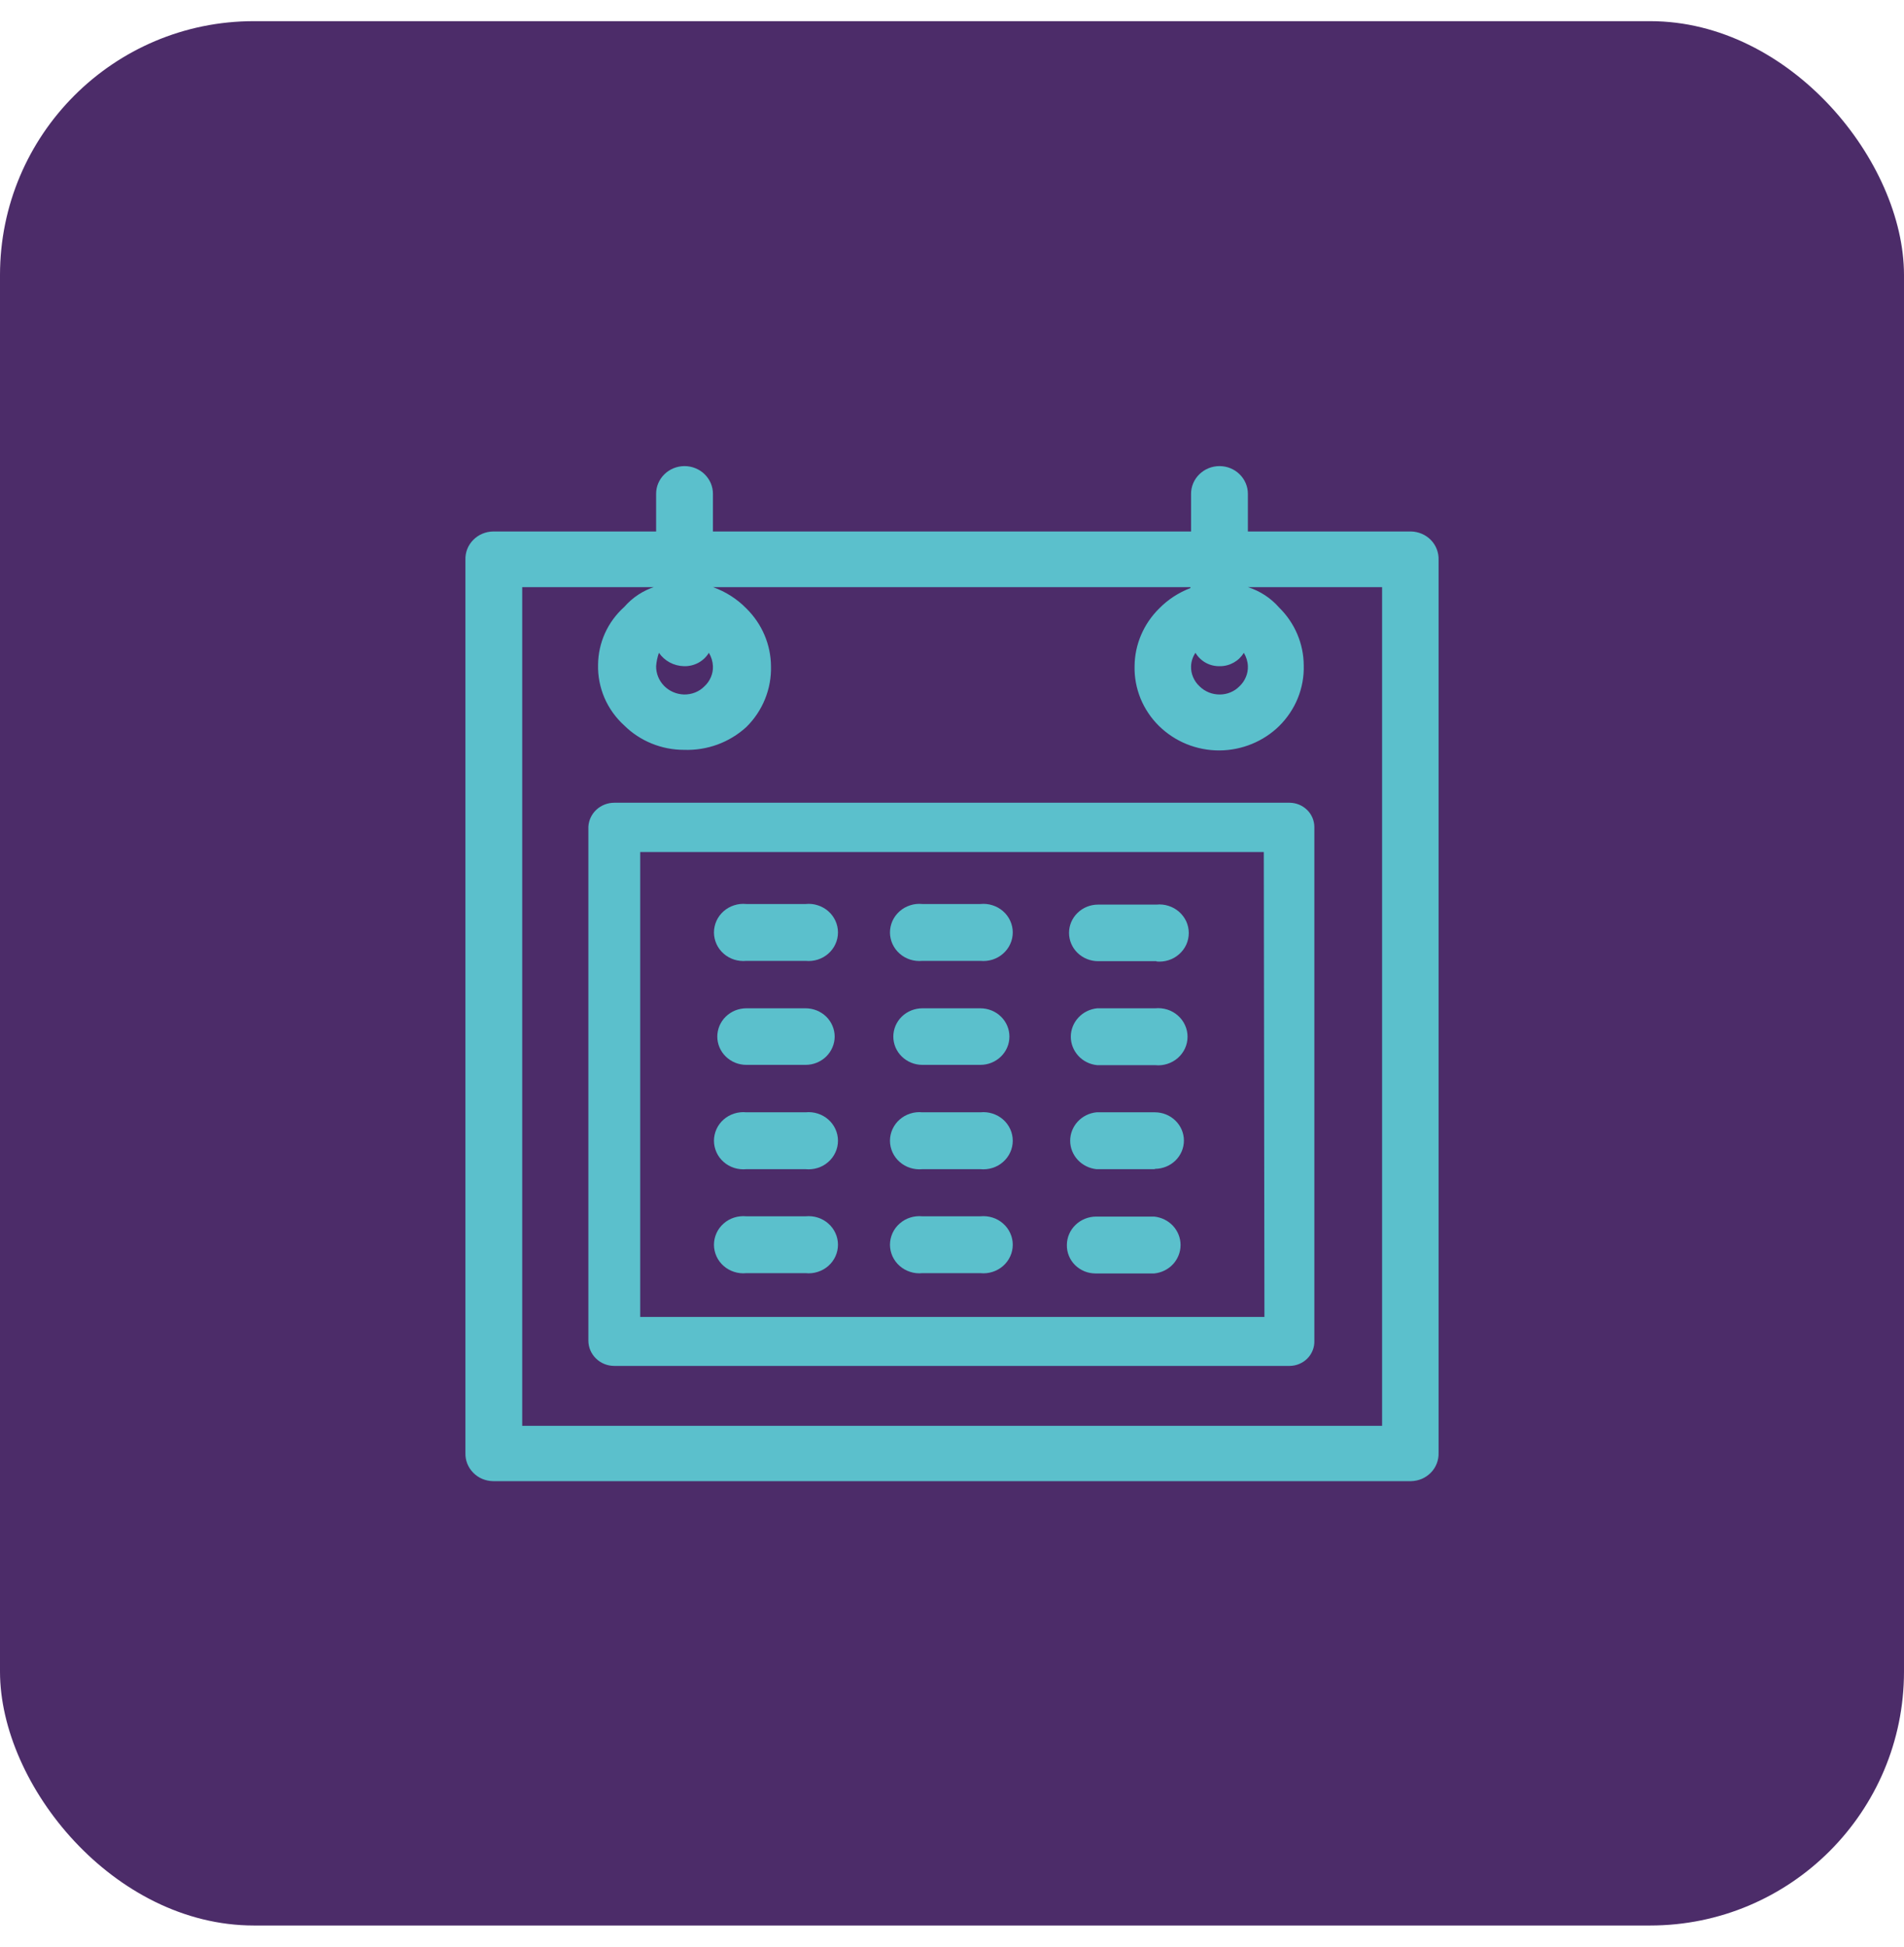
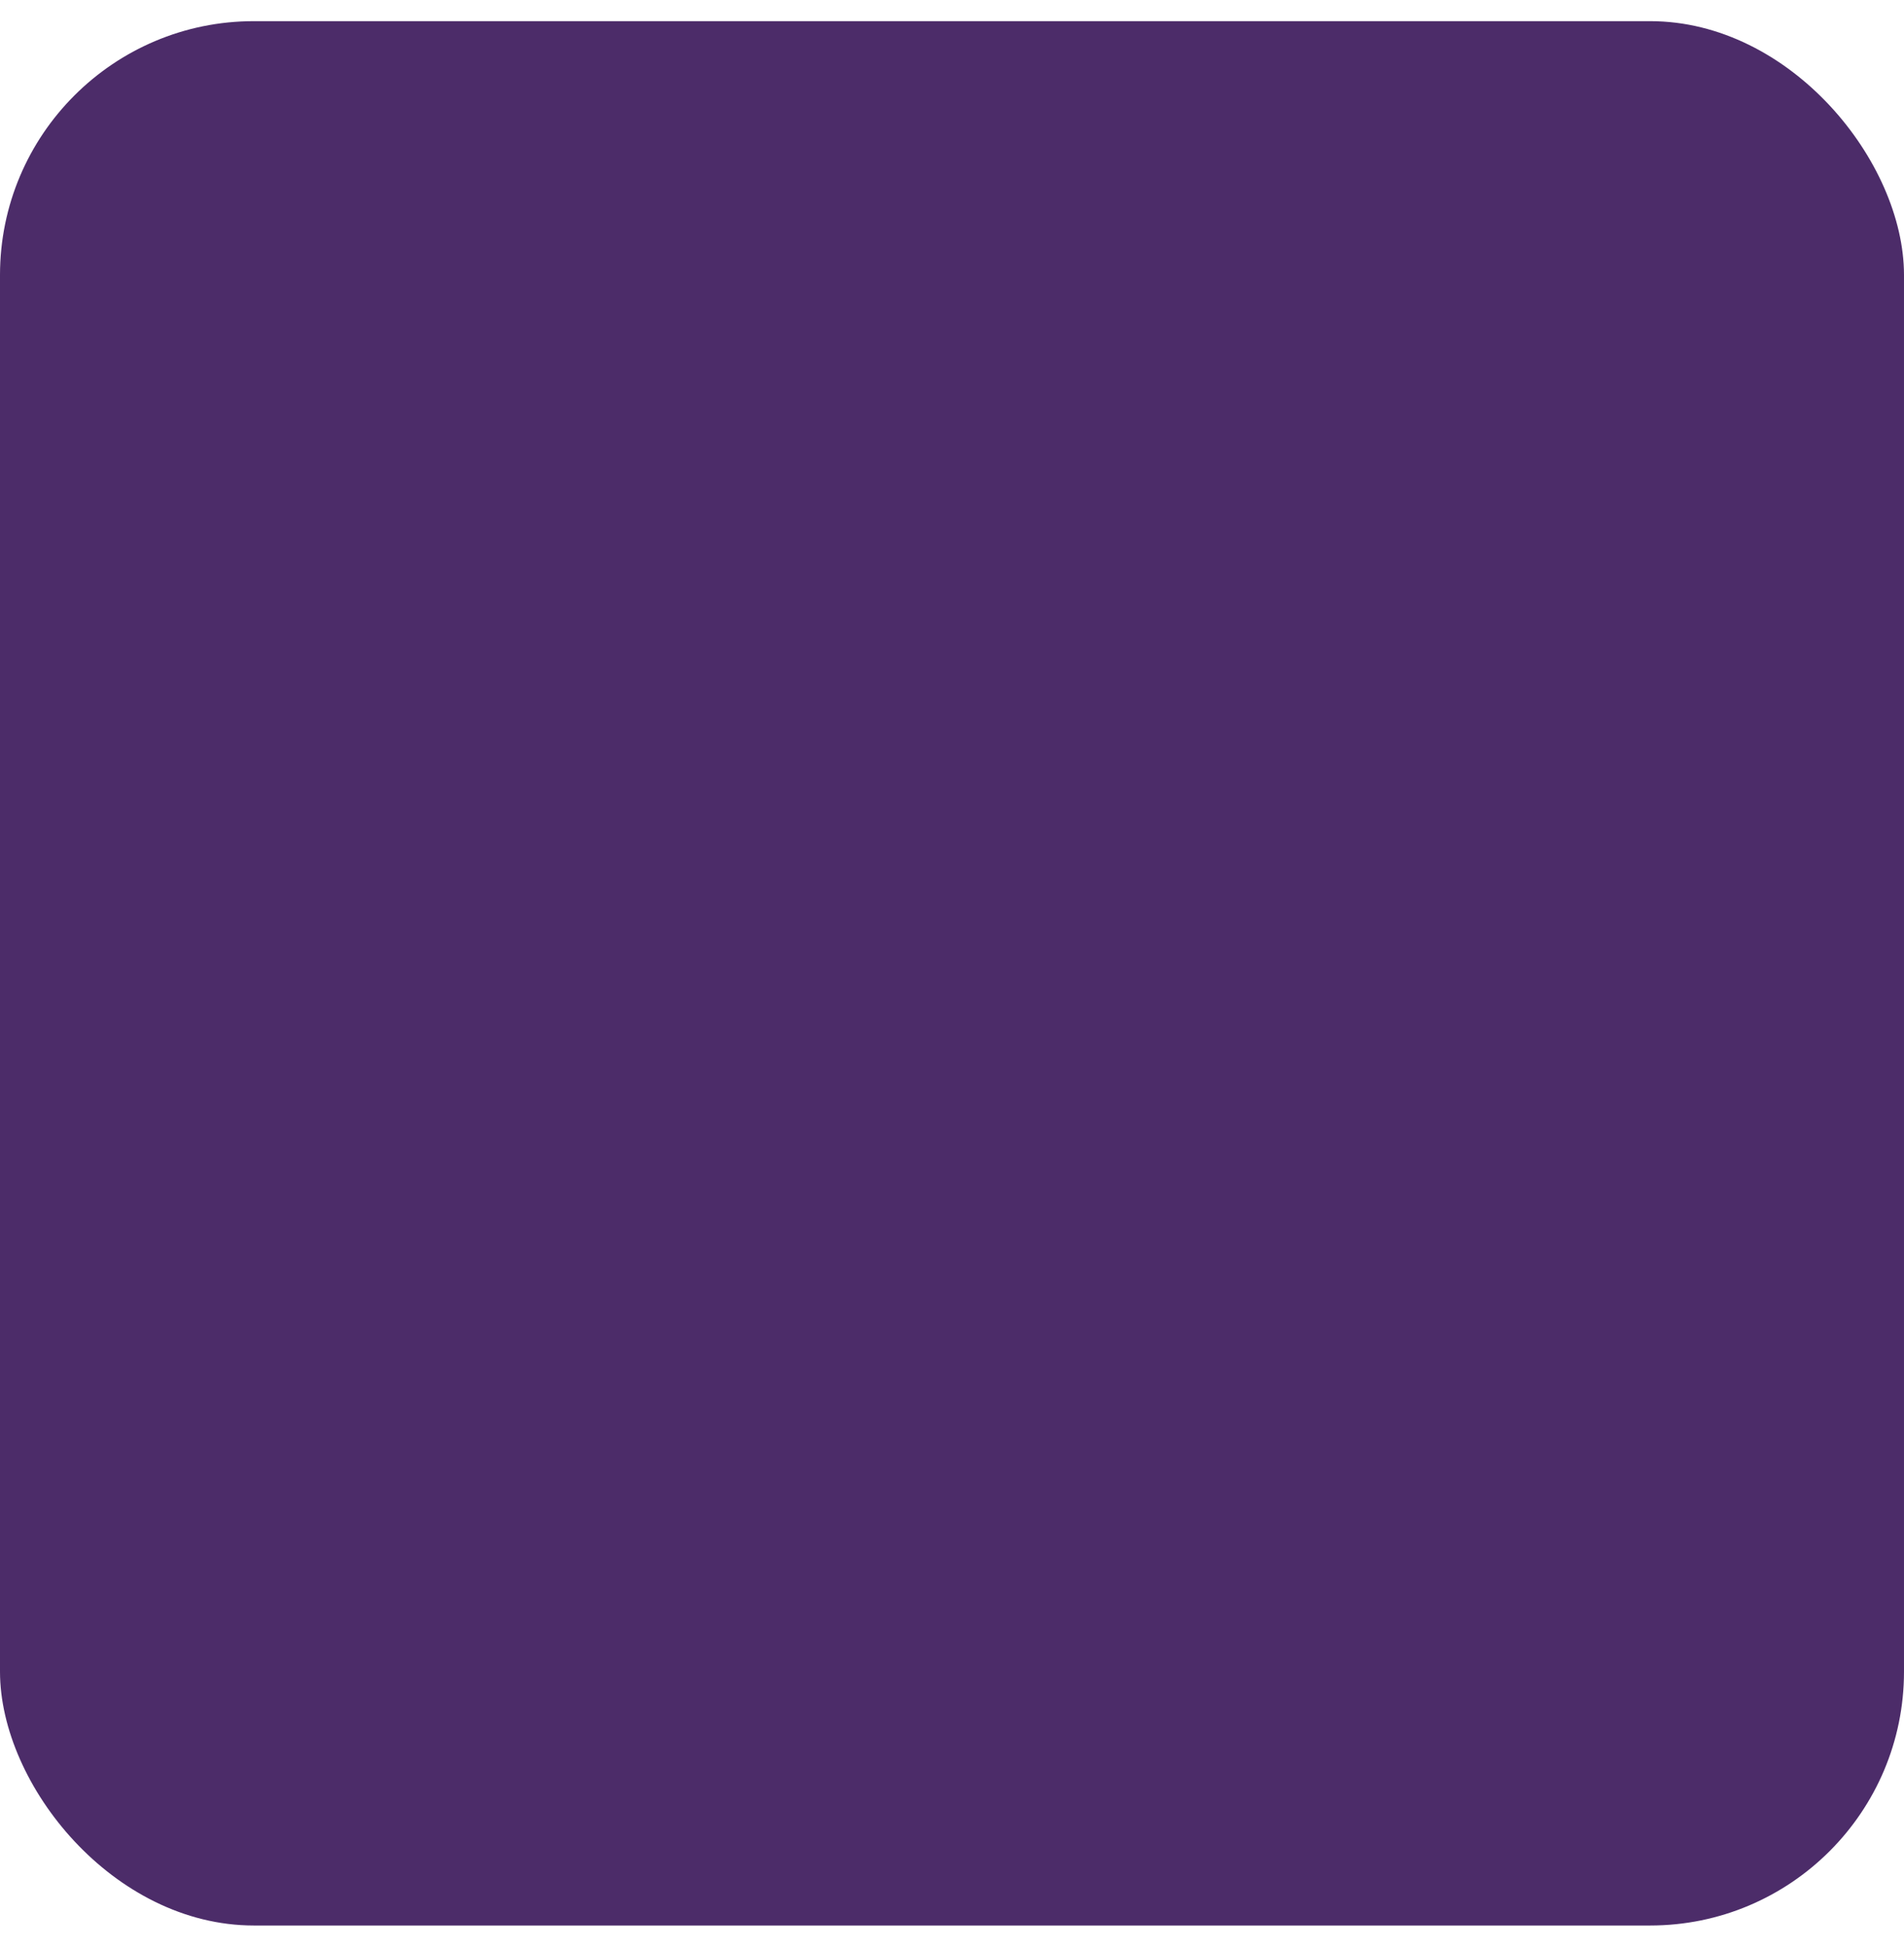
<svg xmlns="http://www.w3.org/2000/svg" width="45" height="46" viewBox="0 0 45 46" fill="none">
  <rect y="0.5" width="45" height="45" rx="6" fill="#4C2C69" />
  <g clip-path="url(#clip0_6517_559)">
    <path d="M11.656 12.559H15.507V11.668C15.507 11.582 15.524 11.497 15.558 11.418C15.592 11.339 15.641 11.267 15.704 11.206C15.766 11.145 15.84 11.097 15.921 11.064C16.003 11.031 16.09 11.014 16.178 11.014C16.267 11.014 16.354 11.031 16.435 11.064C16.517 11.097 16.591 11.145 16.653 11.206C16.715 11.267 16.765 11.339 16.799 11.418C16.832 11.497 16.85 11.582 16.85 11.668V12.559H28.15V11.668C28.15 11.495 28.221 11.329 28.347 11.206C28.473 11.083 28.644 11.014 28.822 11.014C29 11.014 29.171 11.083 29.296 11.206C29.422 11.329 29.493 11.495 29.493 11.668V12.559H33.351C33.439 12.561 33.525 12.58 33.606 12.615C33.686 12.649 33.758 12.699 33.819 12.761C33.879 12.823 33.926 12.897 33.957 12.977C33.988 13.057 34.003 13.142 34 13.228V34.332C34.003 34.417 33.988 34.502 33.957 34.583C33.926 34.663 33.879 34.736 33.819 34.798C33.758 34.86 33.686 34.91 33.606 34.945C33.525 34.979 33.439 34.998 33.351 35H11.656C11.568 34.999 11.481 34.981 11.399 34.947C11.318 34.913 11.245 34.863 11.184 34.8C11.123 34.738 11.075 34.665 11.043 34.584C11.012 34.504 10.997 34.418 11 34.332V13.228C10.997 13.142 11.012 13.056 11.043 12.975C11.075 12.895 11.123 12.821 11.184 12.759C11.245 12.697 11.318 12.647 11.399 12.613C11.481 12.578 11.568 12.56 11.656 12.559ZM27.398 14.377C27.605 14.166 27.857 14.002 28.136 13.896V13.874H16.85C17.149 13.98 17.419 14.152 17.639 14.377C18.009 14.741 18.218 15.231 18.222 15.742C18.229 16.008 18.181 16.272 18.081 16.519C17.981 16.766 17.831 16.991 17.639 17.18C17.442 17.36 17.21 17.501 16.957 17.594C16.704 17.686 16.434 17.729 16.164 17.719C15.901 17.719 15.642 17.668 15.4 17.569C15.158 17.47 14.939 17.326 14.755 17.144C14.553 16.961 14.393 16.738 14.286 16.49C14.18 16.242 14.128 15.975 14.135 15.707C14.137 15.45 14.193 15.196 14.299 14.961C14.406 14.726 14.561 14.515 14.755 14.341C14.95 14.117 15.205 13.95 15.492 13.86V13.874H12.342V33.692H32.665V13.874H29.493C29.78 13.965 30.035 14.132 30.231 14.356C30.601 14.719 30.81 15.209 30.813 15.721C30.821 15.986 30.773 16.251 30.673 16.498C30.573 16.744 30.422 16.969 30.231 17.158C29.857 17.523 29.351 17.729 28.822 17.733C28.555 17.734 28.29 17.683 28.044 17.583C27.798 17.483 27.575 17.335 27.387 17.15C27.201 16.965 27.053 16.744 26.955 16.503C26.857 16.261 26.809 16.003 26.815 15.742C26.819 15.231 27.028 14.741 27.398 14.377ZM28.254 15.426C28.19 15.52 28.154 15.63 28.15 15.742C28.147 15.831 28.163 15.919 28.198 16C28.232 16.082 28.284 16.156 28.35 16.217C28.413 16.28 28.489 16.329 28.572 16.363C28.656 16.396 28.746 16.413 28.836 16.411C28.922 16.41 29.007 16.393 29.085 16.359C29.164 16.326 29.235 16.278 29.294 16.217C29.36 16.156 29.411 16.082 29.445 16C29.48 15.919 29.496 15.831 29.493 15.742C29.489 15.631 29.456 15.522 29.397 15.426C29.34 15.522 29.258 15.601 29.16 15.656C29.061 15.712 28.95 15.742 28.836 15.742C28.719 15.746 28.603 15.719 28.5 15.663C28.398 15.607 28.312 15.525 28.254 15.426ZM15.573 15.426C15.537 15.528 15.515 15.635 15.507 15.742C15.505 15.915 15.573 16.082 15.695 16.207C15.818 16.332 15.986 16.405 16.164 16.411C16.254 16.413 16.344 16.397 16.428 16.364C16.512 16.331 16.588 16.28 16.65 16.217C16.716 16.156 16.768 16.082 16.802 16C16.837 15.919 16.853 15.831 16.85 15.742C16.845 15.631 16.812 15.522 16.754 15.426C16.693 15.526 16.607 15.607 16.503 15.663C16.399 15.718 16.282 15.746 16.164 15.742C16.047 15.739 15.932 15.709 15.829 15.654C15.727 15.599 15.639 15.521 15.573 15.426ZM14.519 18.969H30.481C30.635 18.971 30.782 19.031 30.891 19.137C31 19.243 31.062 19.387 31.064 19.537V31.68C31.067 31.757 31.054 31.833 31.026 31.905C30.998 31.977 30.956 32.043 30.902 32.098C30.848 32.154 30.782 32.198 30.71 32.229C30.638 32.26 30.56 32.276 30.481 32.277H14.519C14.356 32.277 14.2 32.214 14.086 32.102C13.971 31.99 13.906 31.838 13.906 31.68V19.537C13.914 19.383 13.982 19.239 14.096 19.133C14.21 19.028 14.361 18.969 14.519 18.969ZM29.869 20.133H15.131V31.12H29.884L29.869 20.133Z" fill="#5BC0CC" />
    <path d="M19.04 22.706H17.639C17.542 22.715 17.445 22.705 17.352 22.676C17.26 22.646 17.175 22.599 17.103 22.535C17.031 22.472 16.973 22.395 16.934 22.308C16.895 22.222 16.874 22.128 16.874 22.034C16.874 21.939 16.895 21.846 16.934 21.759C16.973 21.673 17.031 21.595 17.103 21.532C17.175 21.469 17.26 21.421 17.352 21.392C17.445 21.362 17.542 21.352 17.639 21.362H19.04C19.137 21.352 19.235 21.362 19.327 21.392C19.419 21.421 19.504 21.469 19.576 21.532C19.648 21.595 19.706 21.673 19.745 21.759C19.785 21.846 19.805 21.939 19.805 22.034C19.805 22.128 19.785 22.222 19.745 22.308C19.706 22.395 19.648 22.472 19.576 22.535C19.504 22.599 19.419 22.646 19.327 22.676C19.235 22.705 19.137 22.715 19.04 22.706Z" fill="#5BC0CC" />
-     <path d="M19.04 25.163H17.639C17.549 25.163 17.46 25.146 17.376 25.112C17.293 25.078 17.218 25.029 17.154 24.967C17.09 24.905 17.04 24.831 17.005 24.75C16.971 24.669 16.953 24.582 16.953 24.495C16.953 24.407 16.971 24.32 17.005 24.239C17.04 24.158 17.09 24.084 17.154 24.022C17.218 23.96 17.293 23.911 17.376 23.877C17.46 23.844 17.549 23.826 17.639 23.826H19.04C19.131 23.826 19.22 23.844 19.303 23.877C19.386 23.911 19.462 23.96 19.526 24.022C19.589 24.084 19.64 24.158 19.674 24.239C19.709 24.32 19.727 24.407 19.727 24.495C19.727 24.582 19.709 24.669 19.674 24.75C19.64 24.831 19.589 24.905 19.526 24.967C19.462 25.029 19.386 25.078 19.303 25.112C19.22 25.146 19.131 25.163 19.04 25.163Z" fill="#5BC0CC" />
+     <path d="M19.04 25.163H17.639C17.293 25.078 17.218 25.029 17.154 24.967C17.09 24.905 17.04 24.831 17.005 24.75C16.971 24.669 16.953 24.582 16.953 24.495C16.953 24.407 16.971 24.32 17.005 24.239C17.04 24.158 17.09 24.084 17.154 24.022C17.218 23.96 17.293 23.911 17.376 23.877C17.46 23.844 17.549 23.826 17.639 23.826H19.04C19.131 23.826 19.22 23.844 19.303 23.877C19.386 23.911 19.462 23.96 19.526 24.022C19.589 24.084 19.64 24.158 19.674 24.239C19.709 24.32 19.727 24.407 19.727 24.495C19.727 24.582 19.709 24.669 19.674 24.75C19.64 24.831 19.589 24.905 19.526 24.967C19.462 25.029 19.386 25.078 19.303 25.112C19.22 25.146 19.131 25.163 19.04 25.163Z" fill="#5BC0CC" />
    <path d="M19.04 27.628H17.639C17.542 27.637 17.445 27.627 17.352 27.598C17.26 27.569 17.175 27.521 17.103 27.457C17.031 27.394 16.973 27.317 16.934 27.23C16.895 27.144 16.874 27.05 16.874 26.956C16.874 26.861 16.895 26.768 16.934 26.681C16.973 26.595 17.031 26.517 17.103 26.454C17.175 26.391 17.26 26.343 17.352 26.314C17.445 26.284 17.542 26.274 17.639 26.284H19.04C19.137 26.274 19.235 26.284 19.327 26.314C19.419 26.343 19.504 26.391 19.576 26.454C19.648 26.517 19.706 26.595 19.745 26.681C19.785 26.768 19.805 26.861 19.805 26.956C19.805 27.05 19.785 27.144 19.745 27.23C19.706 27.317 19.648 27.394 19.576 27.457C19.504 27.521 19.419 27.569 19.327 27.598C19.235 27.627 19.137 27.637 19.04 27.628Z" fill="#5BC0CC" />
-     <path d="M19.04 30.085H17.639C17.542 30.095 17.445 30.085 17.352 30.055C17.26 30.026 17.175 29.978 17.103 29.915C17.031 29.852 16.973 29.774 16.934 29.688C16.895 29.601 16.874 29.508 16.874 29.413C16.874 29.319 16.895 29.225 16.934 29.139C16.973 29.052 17.031 28.975 17.103 28.912C17.175 28.848 17.26 28.8 17.352 28.771C17.445 28.742 17.542 28.732 17.639 28.741H19.04C19.137 28.732 19.235 28.742 19.327 28.771C19.419 28.8 19.504 28.848 19.576 28.912C19.648 28.975 19.706 29.052 19.745 29.139C19.785 29.225 19.805 29.319 19.805 29.413C19.805 29.508 19.785 29.601 19.745 29.688C19.706 29.774 19.648 29.852 19.576 29.915C19.504 29.978 19.419 30.026 19.327 30.055C19.235 30.085 19.137 30.095 19.04 30.085Z" fill="#5BC0CC" />
    <path d="M23.171 22.706H21.799C21.703 22.715 21.605 22.705 21.513 22.676C21.421 22.646 21.335 22.599 21.264 22.535C21.191 22.472 21.134 22.395 21.094 22.308C21.055 22.222 21.034 22.128 21.034 22.034C21.034 21.939 21.055 21.846 21.094 21.759C21.134 21.673 21.191 21.595 21.264 21.532C21.335 21.469 21.421 21.421 21.513 21.392C21.605 21.362 21.703 21.352 21.799 21.362H23.171C23.268 21.352 23.365 21.362 23.458 21.392C23.55 21.421 23.635 21.469 23.707 21.532C23.779 21.595 23.837 21.673 23.876 21.759C23.916 21.846 23.936 21.939 23.936 22.034C23.936 22.128 23.916 22.222 23.876 22.308C23.837 22.395 23.779 22.472 23.707 22.535C23.635 22.599 23.55 22.646 23.458 22.676C23.365 22.705 23.268 22.715 23.171 22.706Z" fill="#5BC0CC" />
    <path d="M23.171 25.163H21.799C21.709 25.163 21.62 25.146 21.537 25.112C21.453 25.078 21.378 25.029 21.314 24.967C21.25 24.905 21.2 24.831 21.165 24.75C21.131 24.669 21.113 24.582 21.113 24.495C21.113 24.407 21.131 24.32 21.165 24.239C21.2 24.158 21.25 24.084 21.314 24.022C21.378 23.96 21.453 23.911 21.537 23.877C21.62 23.844 21.709 23.826 21.799 23.826H23.171C23.261 23.826 23.351 23.844 23.434 23.877C23.517 23.911 23.593 23.96 23.656 24.022C23.72 24.084 23.771 24.158 23.805 24.239C23.84 24.32 23.857 24.407 23.857 24.495C23.857 24.582 23.84 24.669 23.805 24.75C23.771 24.831 23.72 24.905 23.656 24.967C23.593 25.029 23.517 25.078 23.434 25.112C23.351 25.146 23.261 25.163 23.171 25.163Z" fill="#5BC0CC" />
    <path d="M23.171 27.628H21.799C21.703 27.637 21.605 27.627 21.513 27.598C21.421 27.569 21.335 27.521 21.264 27.457C21.191 27.394 21.134 27.317 21.094 27.23C21.055 27.144 21.034 27.05 21.034 26.956C21.034 26.861 21.055 26.768 21.094 26.681C21.134 26.595 21.191 26.517 21.264 26.454C21.335 26.391 21.421 26.343 21.513 26.314C21.605 26.284 21.703 26.274 21.799 26.284H23.171C23.268 26.274 23.365 26.284 23.458 26.314C23.55 26.343 23.635 26.391 23.707 26.454C23.779 26.517 23.837 26.595 23.876 26.681C23.916 26.768 23.936 26.861 23.936 26.956C23.936 27.05 23.916 27.144 23.876 27.23C23.837 27.317 23.779 27.394 23.707 27.457C23.635 27.521 23.55 27.569 23.458 27.598C23.365 27.627 23.268 27.637 23.171 27.628Z" fill="#5BC0CC" />
    <path d="M23.171 30.085H21.799C21.703 30.095 21.605 30.085 21.513 30.055C21.421 30.026 21.335 29.978 21.264 29.915C21.191 29.852 21.134 29.774 21.094 29.688C21.055 29.601 21.034 29.508 21.034 29.413C21.034 29.319 21.055 29.225 21.094 29.139C21.134 29.052 21.191 28.975 21.264 28.912C21.335 28.848 21.421 28.8 21.513 28.771C21.605 28.742 21.703 28.732 21.799 28.741H23.171C23.268 28.732 23.365 28.742 23.458 28.771C23.55 28.8 23.635 28.848 23.707 28.912C23.779 28.975 23.837 29.052 23.876 29.139C23.916 29.225 23.936 29.319 23.936 29.413C23.936 29.508 23.916 29.601 23.876 29.688C23.837 29.774 23.779 29.852 23.707 29.915C23.635 29.978 23.55 30.026 23.458 30.055C23.365 30.085 23.268 30.095 23.171 30.085Z" fill="#5BC0CC" />
    <path d="M27.332 22.713H25.952C25.77 22.713 25.596 22.642 25.467 22.517C25.338 22.392 25.266 22.221 25.266 22.044C25.266 21.867 25.338 21.697 25.467 21.572C25.596 21.446 25.77 21.376 25.952 21.376H27.332C27.428 21.366 27.526 21.376 27.618 21.406C27.71 21.435 27.795 21.483 27.867 21.546C27.939 21.61 27.997 21.687 28.037 21.773C28.076 21.86 28.096 21.953 28.096 22.048C28.096 22.142 28.076 22.236 28.037 22.322C27.997 22.409 27.939 22.486 27.867 22.549C27.795 22.613 27.71 22.661 27.618 22.69C27.526 22.719 27.428 22.73 27.332 22.72V22.713Z" fill="#5BC0CC" />
-     <path d="M27.309 25.17H25.93C25.759 25.153 25.601 25.075 25.487 24.951C25.372 24.826 25.308 24.665 25.308 24.498C25.308 24.331 25.372 24.17 25.487 24.046C25.601 23.922 25.759 23.844 25.93 23.826H27.302C27.399 23.817 27.496 23.827 27.589 23.856C27.681 23.885 27.766 23.933 27.838 23.997C27.91 24.06 27.968 24.137 28.007 24.224C28.047 24.31 28.067 24.404 28.067 24.498C28.067 24.593 28.047 24.686 28.007 24.773C27.968 24.859 27.91 24.936 27.838 25C27.766 25.063 27.681 25.111 27.589 25.14C27.496 25.17 27.399 25.18 27.302 25.17H27.309Z" fill="#5BC0CC" />
-     <path d="M27.295 27.628H25.915C25.745 27.61 25.587 27.532 25.472 27.408C25.357 27.284 25.293 27.123 25.293 26.956C25.293 26.789 25.357 26.627 25.472 26.503C25.587 26.379 25.745 26.301 25.915 26.284H27.295C27.477 26.284 27.651 26.354 27.78 26.48C27.909 26.605 27.981 26.775 27.981 26.952C27.981 27.129 27.909 27.299 27.78 27.425C27.651 27.55 27.477 27.62 27.295 27.62V27.628Z" fill="#5BC0CC" />
    <path d="M27.273 30.092H25.893C25.803 30.092 25.713 30.075 25.63 30.041C25.547 30.006 25.471 29.956 25.408 29.894C25.345 29.831 25.295 29.756 25.262 29.674C25.229 29.592 25.213 29.505 25.215 29.417C25.216 29.239 25.29 29.069 25.42 28.944C25.55 28.819 25.725 28.748 25.908 28.748H27.28C27.451 28.766 27.609 28.844 27.724 28.968C27.838 29.092 27.902 29.253 27.902 29.42C27.902 29.587 27.838 29.749 27.724 29.873C27.609 29.997 27.451 30.075 27.28 30.092H27.273Z" fill="#5BC0CC" />
  </g>
  <defs>
    <clipPath id="clip0_6517_559">
-       <rect width="23" height="24" fill="white" transform="translate(11 11)" />
-     </clipPath>
+       </clipPath>
  </defs>
</svg>